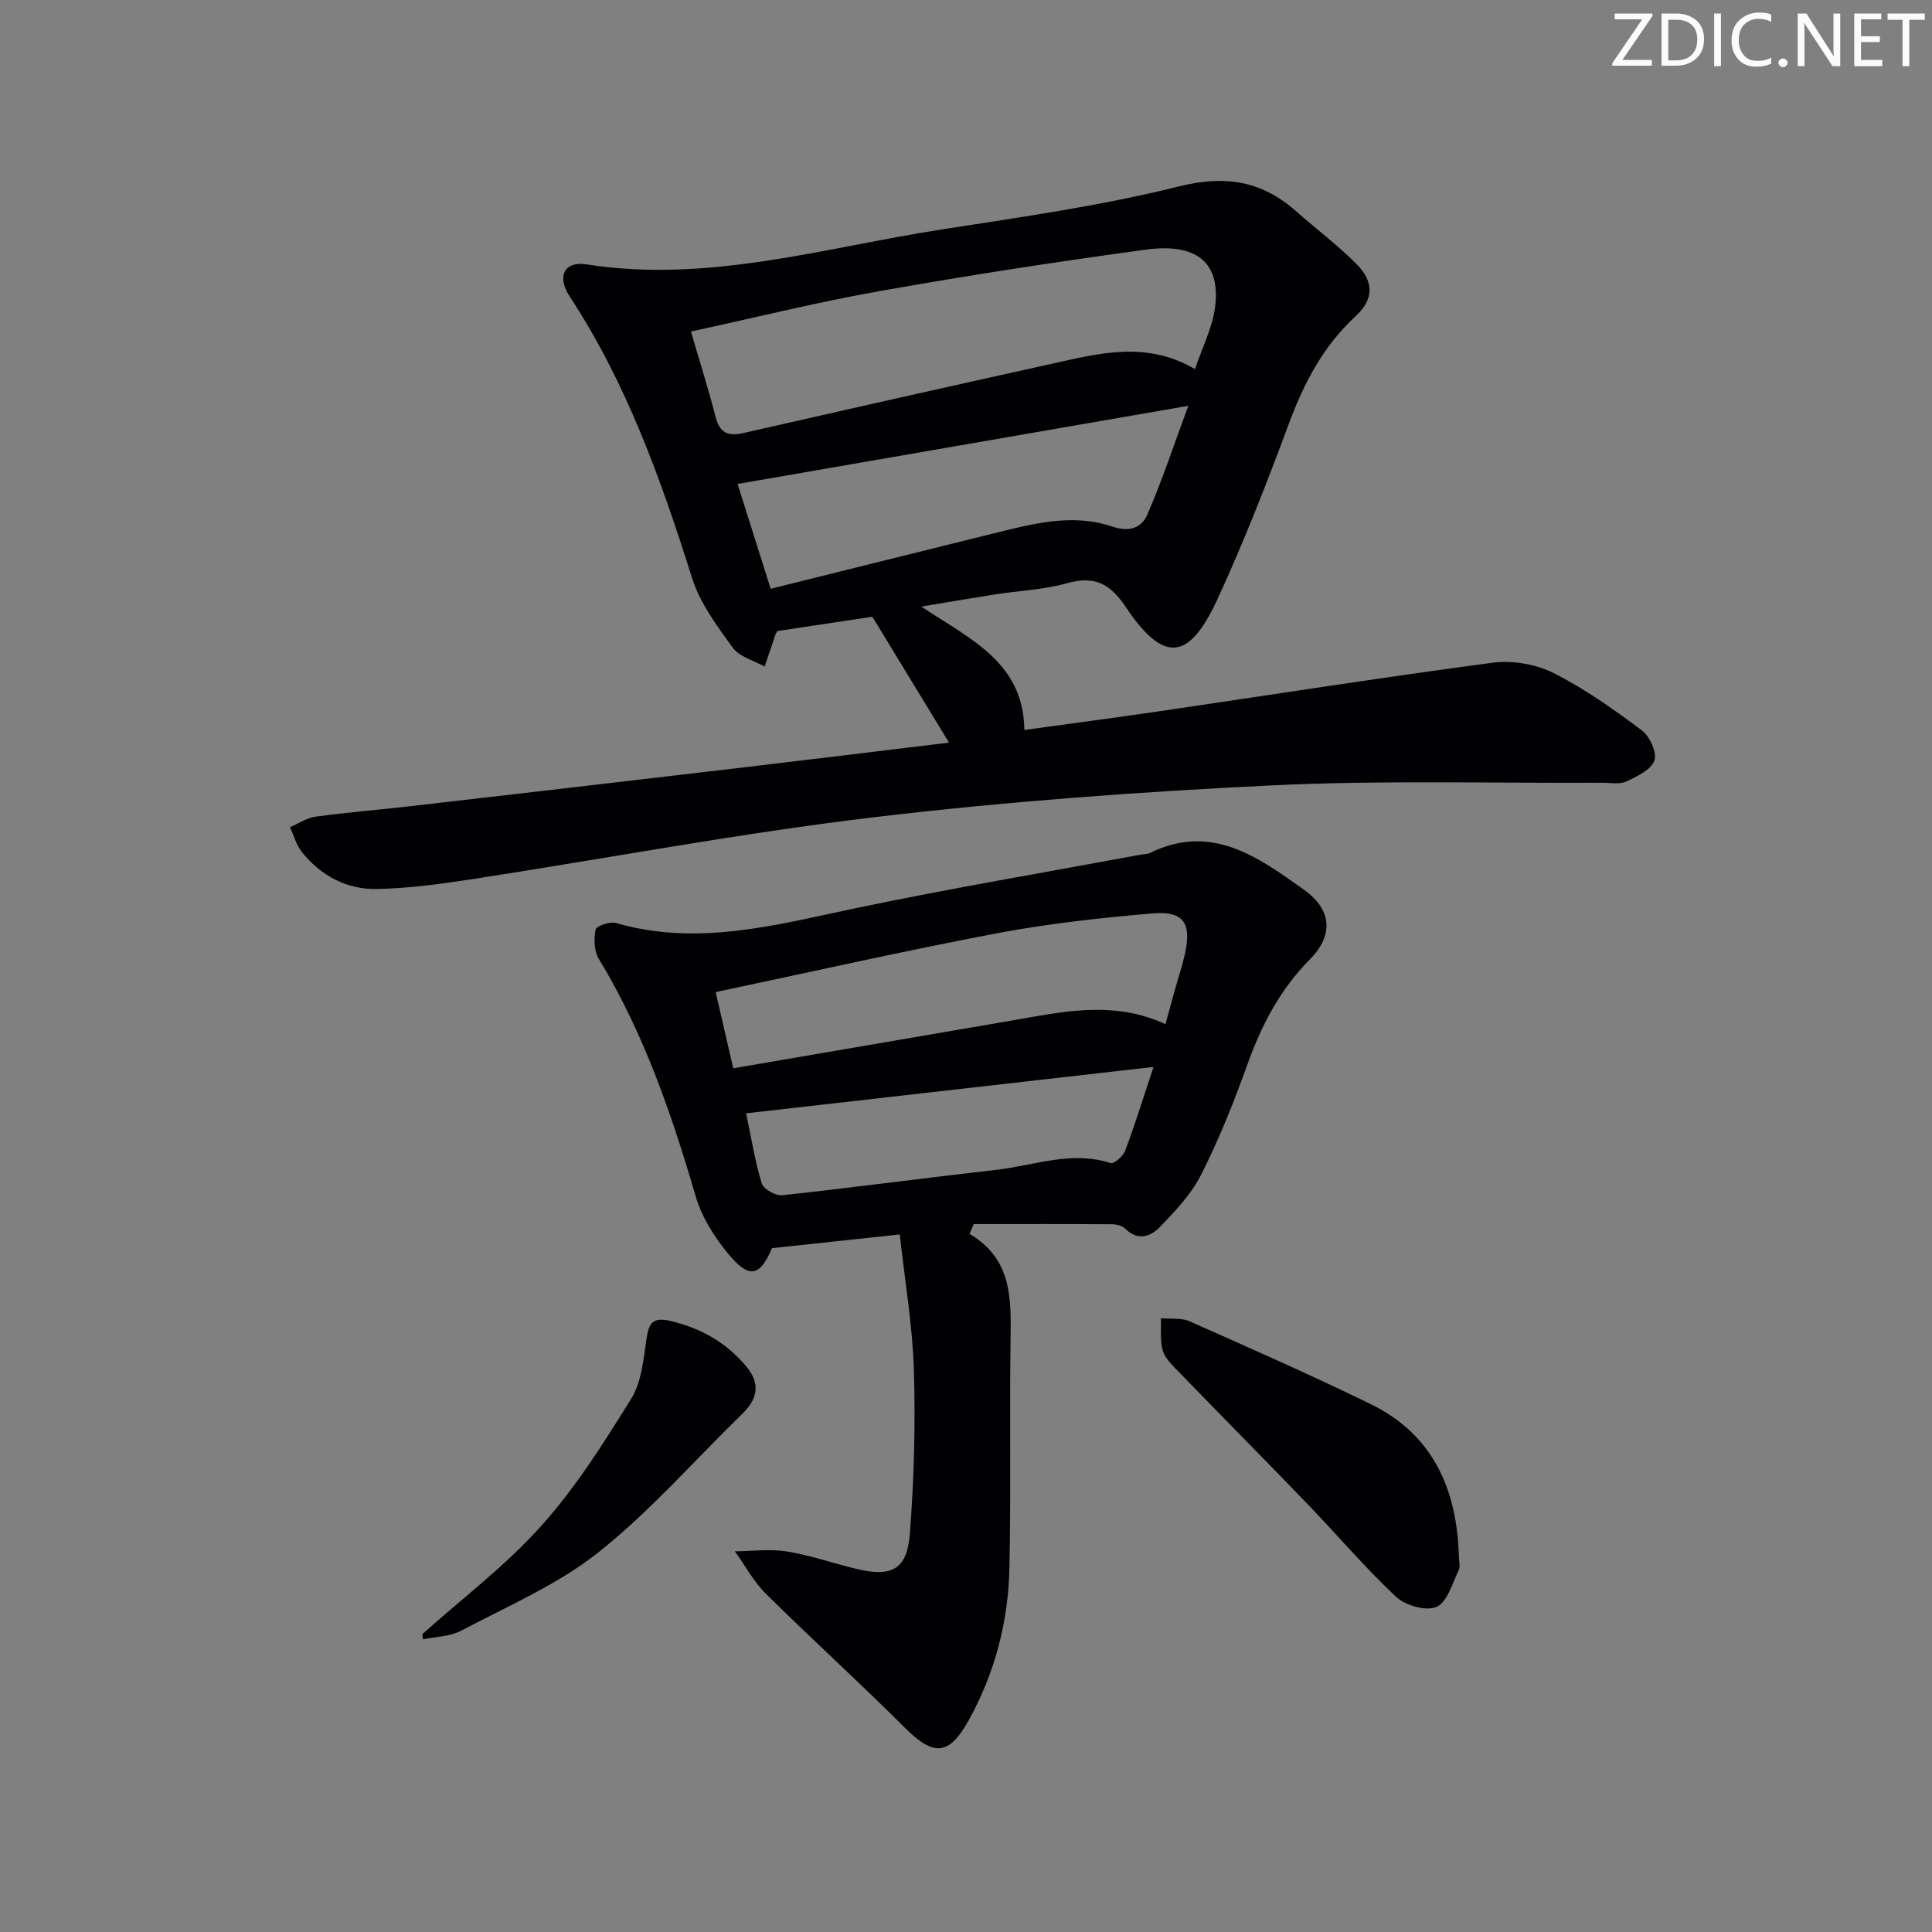
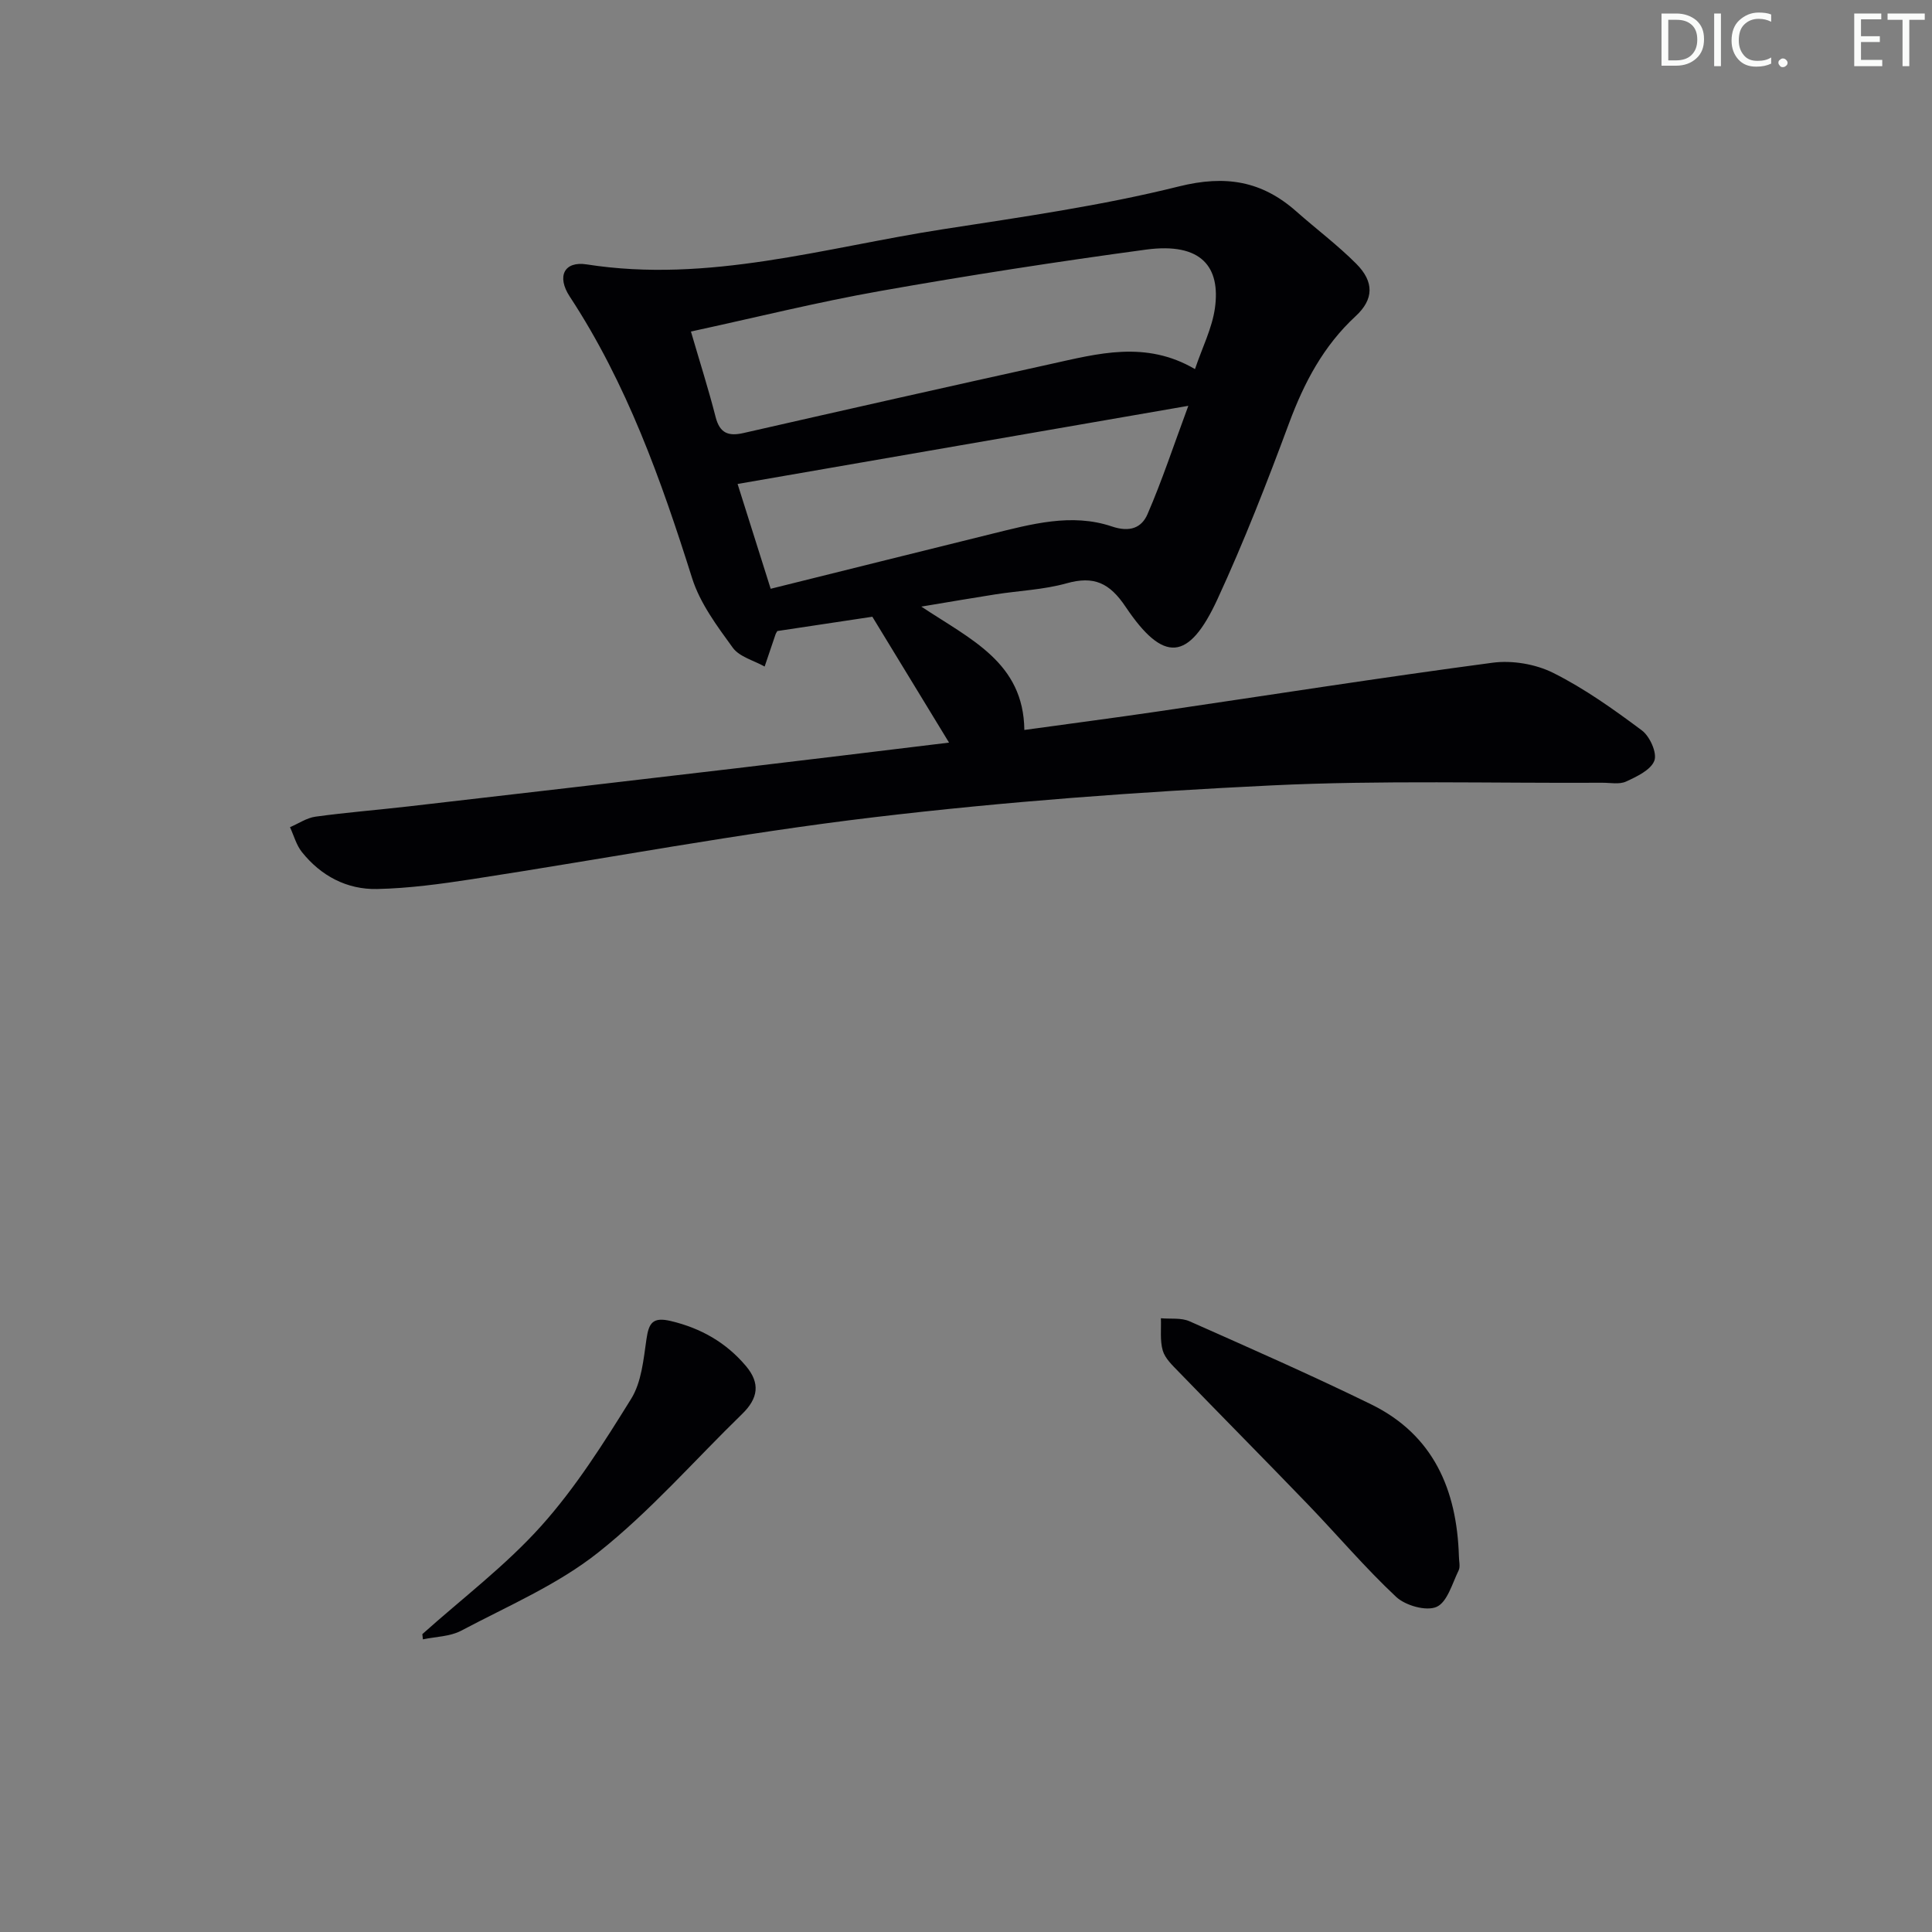
<svg xmlns="http://www.w3.org/2000/svg" enable-background="new 0 0 400 400" viewBox="0 0 400 400">
  <rect x="0" y="0" width="400" height="400" fill="#808080" stroke="none" />
  <g fill="#fafbfa">
-     <path d="m342.2 3.2-6.3 9.2h6.1v1.2h-8.2v-.5l6.2-9.1h-5.7v-1.2h7.8v.4z" />
    <path d="m344 13.7v-10.9h3.1c1.6 0 3 .5 4.1 1.4 1.1 1 1.6 2.2 1.6 3.9s-.5 3-1.6 4-2.5 1.5-4.2 1.5h-3zm1.4-9.6v8.4h1.6c1.4 0 2.5-.4 3.2-1.1.8-.8 1.2-1.8 1.2-3.2s-.4-2.4-1.2-3.1-1.8-1-3.1-1z" />
    <path d="m356.3 2.8v10.9h-1.4v-10.9z" />
    <path d="m366.6 13.2c-.8.4-1.8.6-3 .6-1.6 0-2.8-.5-3.7-1.5s-1.4-2.3-1.4-3.9c0-1.7.5-3.2 1.6-4.2s2.4-1.6 4-1.6c1 0 1.9.1 2.6.4v1.5c-.8-.4-1.6-.6-2.6-.6-1.2 0-2.2.4-3 1.2s-1.1 1.9-1.1 3.3c0 1.3.4 2.3 1.1 3.1s1.6 1.1 2.8 1.1c1.1 0 2-.2 2.8-.7v1.3z" />
    <path d="m368.2 13c0-.3.1-.5.3-.6.2-.2.4-.3.6-.3.3 0 .5.1.7.3s.3.4.3.6-.1.5-.3.6c-.2.2-.4.3-.7.3s-.5-.1-.6-.3c-.2-.2-.3-.4-.3-.6z" />
-     <path d="m381.1 13.7h-1.7l-5.5-8.4c-.2-.2-.3-.5-.4-.7 0 .2.1.8.1 1.5v7.6h-1.4v-10.9h1.8l5.3 8.3c.3.4.4.6.4.8 0-.3-.1-.8-.1-1.6v-7.5h1.4v10.9z" />
    <path d="m389.7 13.7h-5.8v-10.9h5.6v1.2h-4.2v3.5h3.9v1.2h-3.9v3.7h4.4z" />
    <path d="m398.4 4.1h-3.1v9.6h-1.4v-9.6h-3.1v-1.3h7.7v1.3z" />
  </g>
  <path d="m190.75 125.59c10.31 6.85 21.16 11.59 21.33 25.54 9.46-1.31 18.47-2.48 27.46-3.8 23.16-3.4 46.28-7.04 69.48-10.12 4.08-.54 8.92.28 12.59 2.12 6.48 3.25 12.49 7.54 18.32 11.89 1.64 1.22 3.19 4.65 2.59 6.26-.72 1.93-3.63 3.3-5.86 4.33-1.39.64-3.28.24-4.94.25-22.82.12-45.68-.55-68.45.55-27.51 1.33-55.05 3.34-82.39 6.6-27.82 3.31-55.41 8.55-83.12 12.81-6.52 1-13.12 1.9-19.69 2.04-6.25.13-11.62-2.71-15.57-7.66-1.15-1.44-1.66-3.41-2.46-5.14 1.76-.75 3.46-1.93 5.29-2.18 6.41-.88 12.88-1.39 19.31-2.13 22.6-2.6 45.21-5.23 67.8-7.89 14.51-1.71 29.01-3.49 44.05-5.31-5.37-8.82-10.51-17.25-15.88-26.06-6.27.94-12.9 1.94-19.67 2.96-.07.13-.27.41-.38.71-.76 2.21-1.5 4.43-2.25 6.64-2.24-1.26-5.21-2-6.59-3.89-3.27-4.5-6.79-9.22-8.43-14.42-6.42-20.35-13.52-40.3-25.33-58.29-2.76-4.21-1.13-7.38 3.5-6.66 25.23 3.95 49.3-3.49 73.72-7.27 16.37-2.54 32.85-4.87 48.89-8.87 9.66-2.41 17.18-1.15 24.34 5.19 4.1 3.63 8.52 6.94 12.38 10.81 3.75 3.76 3.65 7.37-.11 10.85-6.67 6.16-10.68 13.77-13.8 22.18-4.56 12.29-9.33 24.54-14.82 36.43-5.94 12.87-11.15 13.28-19.01 1.58-3.33-4.97-6.56-6.46-12.23-4.87-4.76 1.33-9.83 1.52-14.75 2.29-4.68.73-9.36 1.54-15.32 2.53zm56.66-49.17c1.51-4.49 3.55-8.47 4.13-12.65 1.16-8.39-2.67-13.65-14.28-12.09-18.39 2.49-36.75 5.33-55.02 8.57-12.96 2.29-25.76 5.48-39.19 8.39 1.83 6.28 3.64 11.94 5.11 17.7.86 3.35 2.63 4.03 5.79 3.31 21.15-4.82 42.3-9.59 63.48-14.26 9.85-2.17 19.77-4.96 29.98 1.03zm-87.85 45.48c15.46-3.84 30.57-7.62 45.69-11.35 8.22-2.02 16.59-4.37 24.93-1.56 3.78 1.28 6.19.26 7.4-2.54 2.99-6.89 5.35-14.06 8.45-22.43-32.03 5.55-62.48 10.83-93.32 16.18 2.22 7.01 4.39 13.9 6.85 21.7z" fill="#010104" />
-   <path d="m200.73 255.46c8.97 5.29 8.6 13.69 8.49 22.19-.21 15.66.1 31.32-.23 46.97-.23 11.09-2.99 21.69-8.38 31.46-4.14 7.5-7.32 7.57-13.29 1.61-9.4-9.4-19.26-18.33-28.71-27.68-2.56-2.53-4.33-5.86-6.46-8.83 3.61-.03 7.31-.53 10.82.04 4.9.8 9.64 2.49 14.49 3.64 7.19 1.71 10.36.05 10.92-7.34.86-11.25 1.17-22.6.83-33.88-.28-9.19-1.86-18.35-2.92-28.06-9.59 1.03-17.96 1.93-26.46 2.84-2.55 5.96-4.74 6.46-9.24.95-2.77-3.39-5.3-7.42-6.52-11.58-5.02-17.13-10.76-33.89-20.09-49.26-.98-1.62-1.05-4.14-.67-6.07.15-.74 2.94-1.73 4.17-1.37 17.08 4.95 33.44.33 50.01-3.13 19.47-4.06 39.1-7.38 58.66-11.01.65-.12 1.38-.09 1.95-.37 12.73-6.22 22.42.89 31.89 7.65 5.81 4.14 6.14 9.42 1.18 14.43-6.27 6.33-10.1 13.83-13.05 22.1-2.73 7.65-5.8 15.24-9.46 22.49-2.04 4.03-5.36 7.52-8.54 10.82-1.84 1.9-4.5 2.94-7.07.38-.62-.62-1.79-.97-2.71-.98-9.58-.07-19.16-.04-28.74-.04-.28.68-.58 1.35-.87 2.03zm40.57-43.42c.77-2.79 1.37-5.03 1.99-7.25.67-2.39 1.47-4.74 2.01-7.16 1.46-6.56-.21-9.09-6.83-8.51-10.72.93-21.47 2.1-32.03 4.1-19.3 3.66-38.47 8-58.27 12.18 1.31 5.68 2.4 10.41 3.64 15.78 19.51-3.35 38.41-6.6 57.32-9.83 10.61-1.82 21.22-4.36 32.17.69zm-2.48 8.86c-28.83 3.28-56.42 6.42-84.34 9.6 1.03 4.92 1.81 9.82 3.23 14.52.36 1.18 2.89 2.58 4.26 2.44 14.81-1.6 29.58-3.59 44.38-5.27 7.81-.89 15.5-4.02 23.58-1.39.69.22 2.58-1.39 3-2.5 1.99-5.25 3.64-10.61 5.89-17.4z" fill="#010104" />
  <path d="m302.05 322.18c0 1 .33 2.16-.06 2.97-1.33 2.71-2.35 6.57-4.57 7.54-2.15.94-6.44-.28-8.36-2.07-6.42-6.01-12.14-12.77-18.25-19.12-8.89-9.23-17.92-18.34-26.84-27.55-1.25-1.29-2.75-2.7-3.23-4.32-.61-2.09-.3-4.46-.39-6.7 1.98.18 4.18-.14 5.91.62 12.59 5.59 25.21 11.14 37.59 17.19 12.92 6.32 17.78 17.69 18.2 31.44z" fill="#010104" />
  <path d="m87.44 338.33c8.28-7.42 17.27-14.2 24.64-22.43 7.13-7.96 12.94-17.18 18.6-26.3 2.14-3.45 2.55-8.12 3.16-12.33.49-3.37 1.29-4.66 5.07-3.76 6.25 1.49 11.44 4.47 15.52 9.3 3.01 3.56 2.57 6.69-.79 9.95-9.88 9.61-19.03 20.14-29.78 28.66-8.44 6.7-18.74 11.09-28.38 16.2-2.31 1.22-5.27 1.23-7.92 1.79-.05-.36-.08-.72-.12-1.08z" fill="#010104" />
</svg>